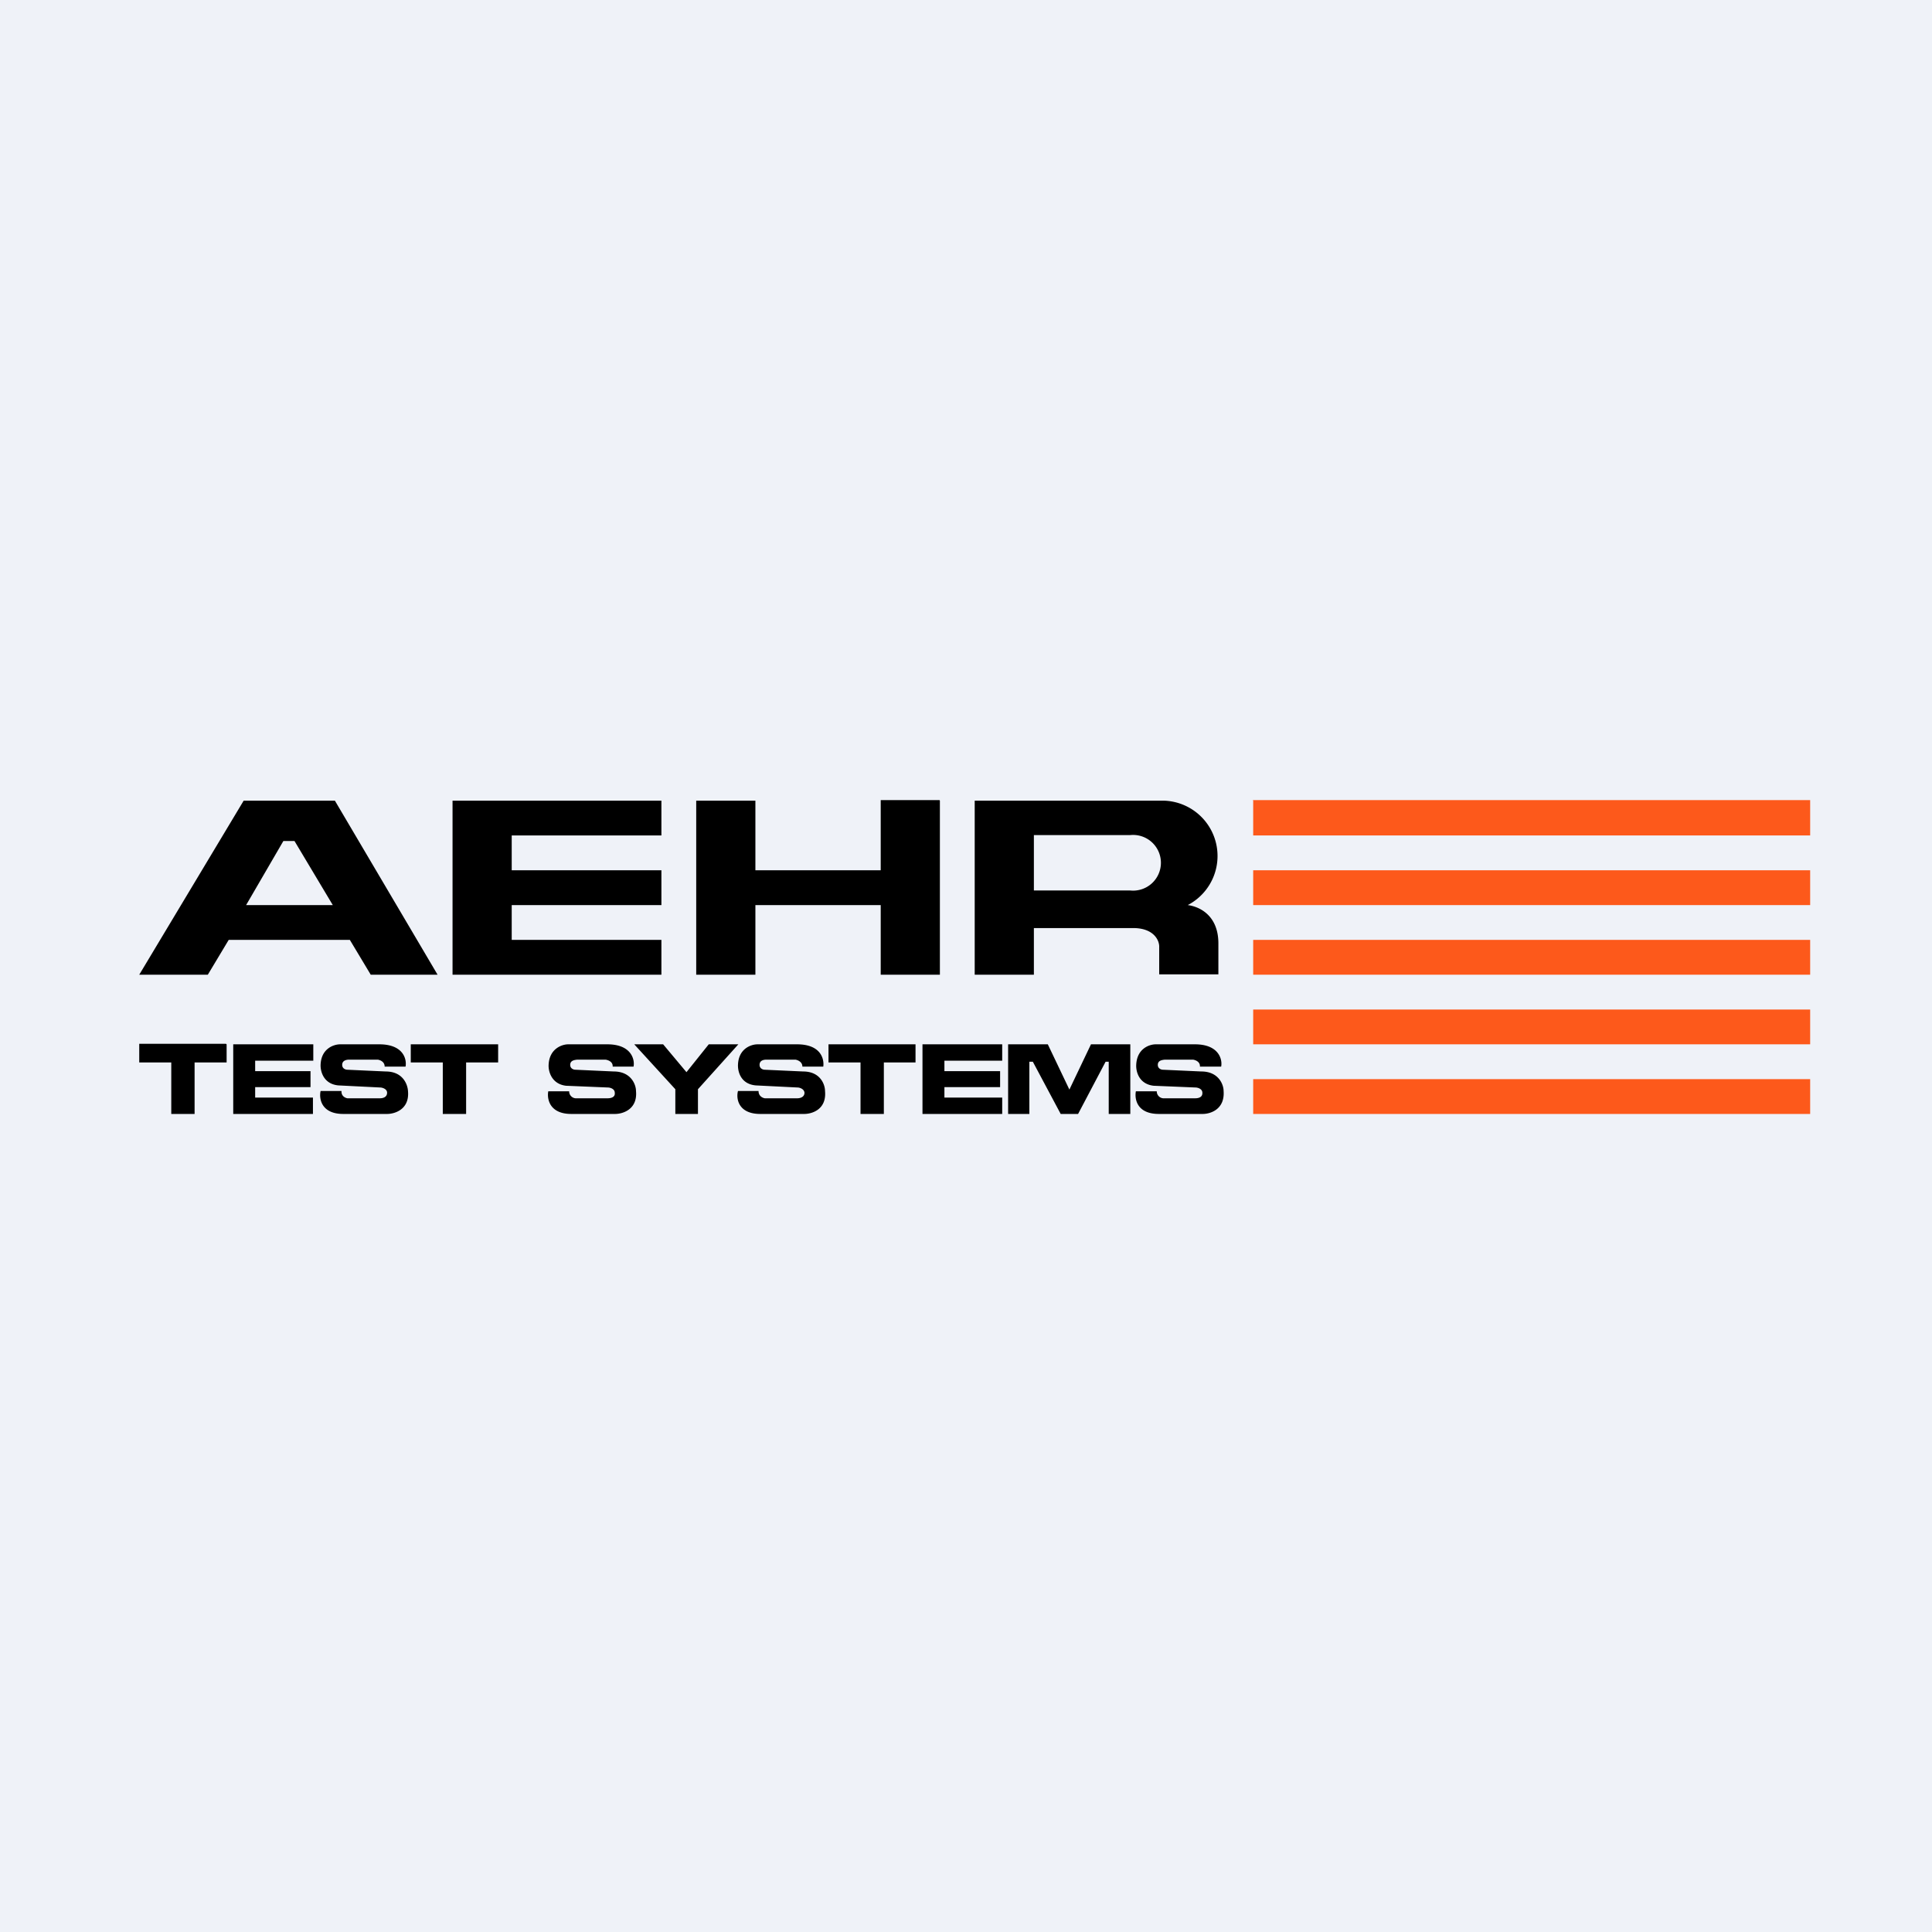
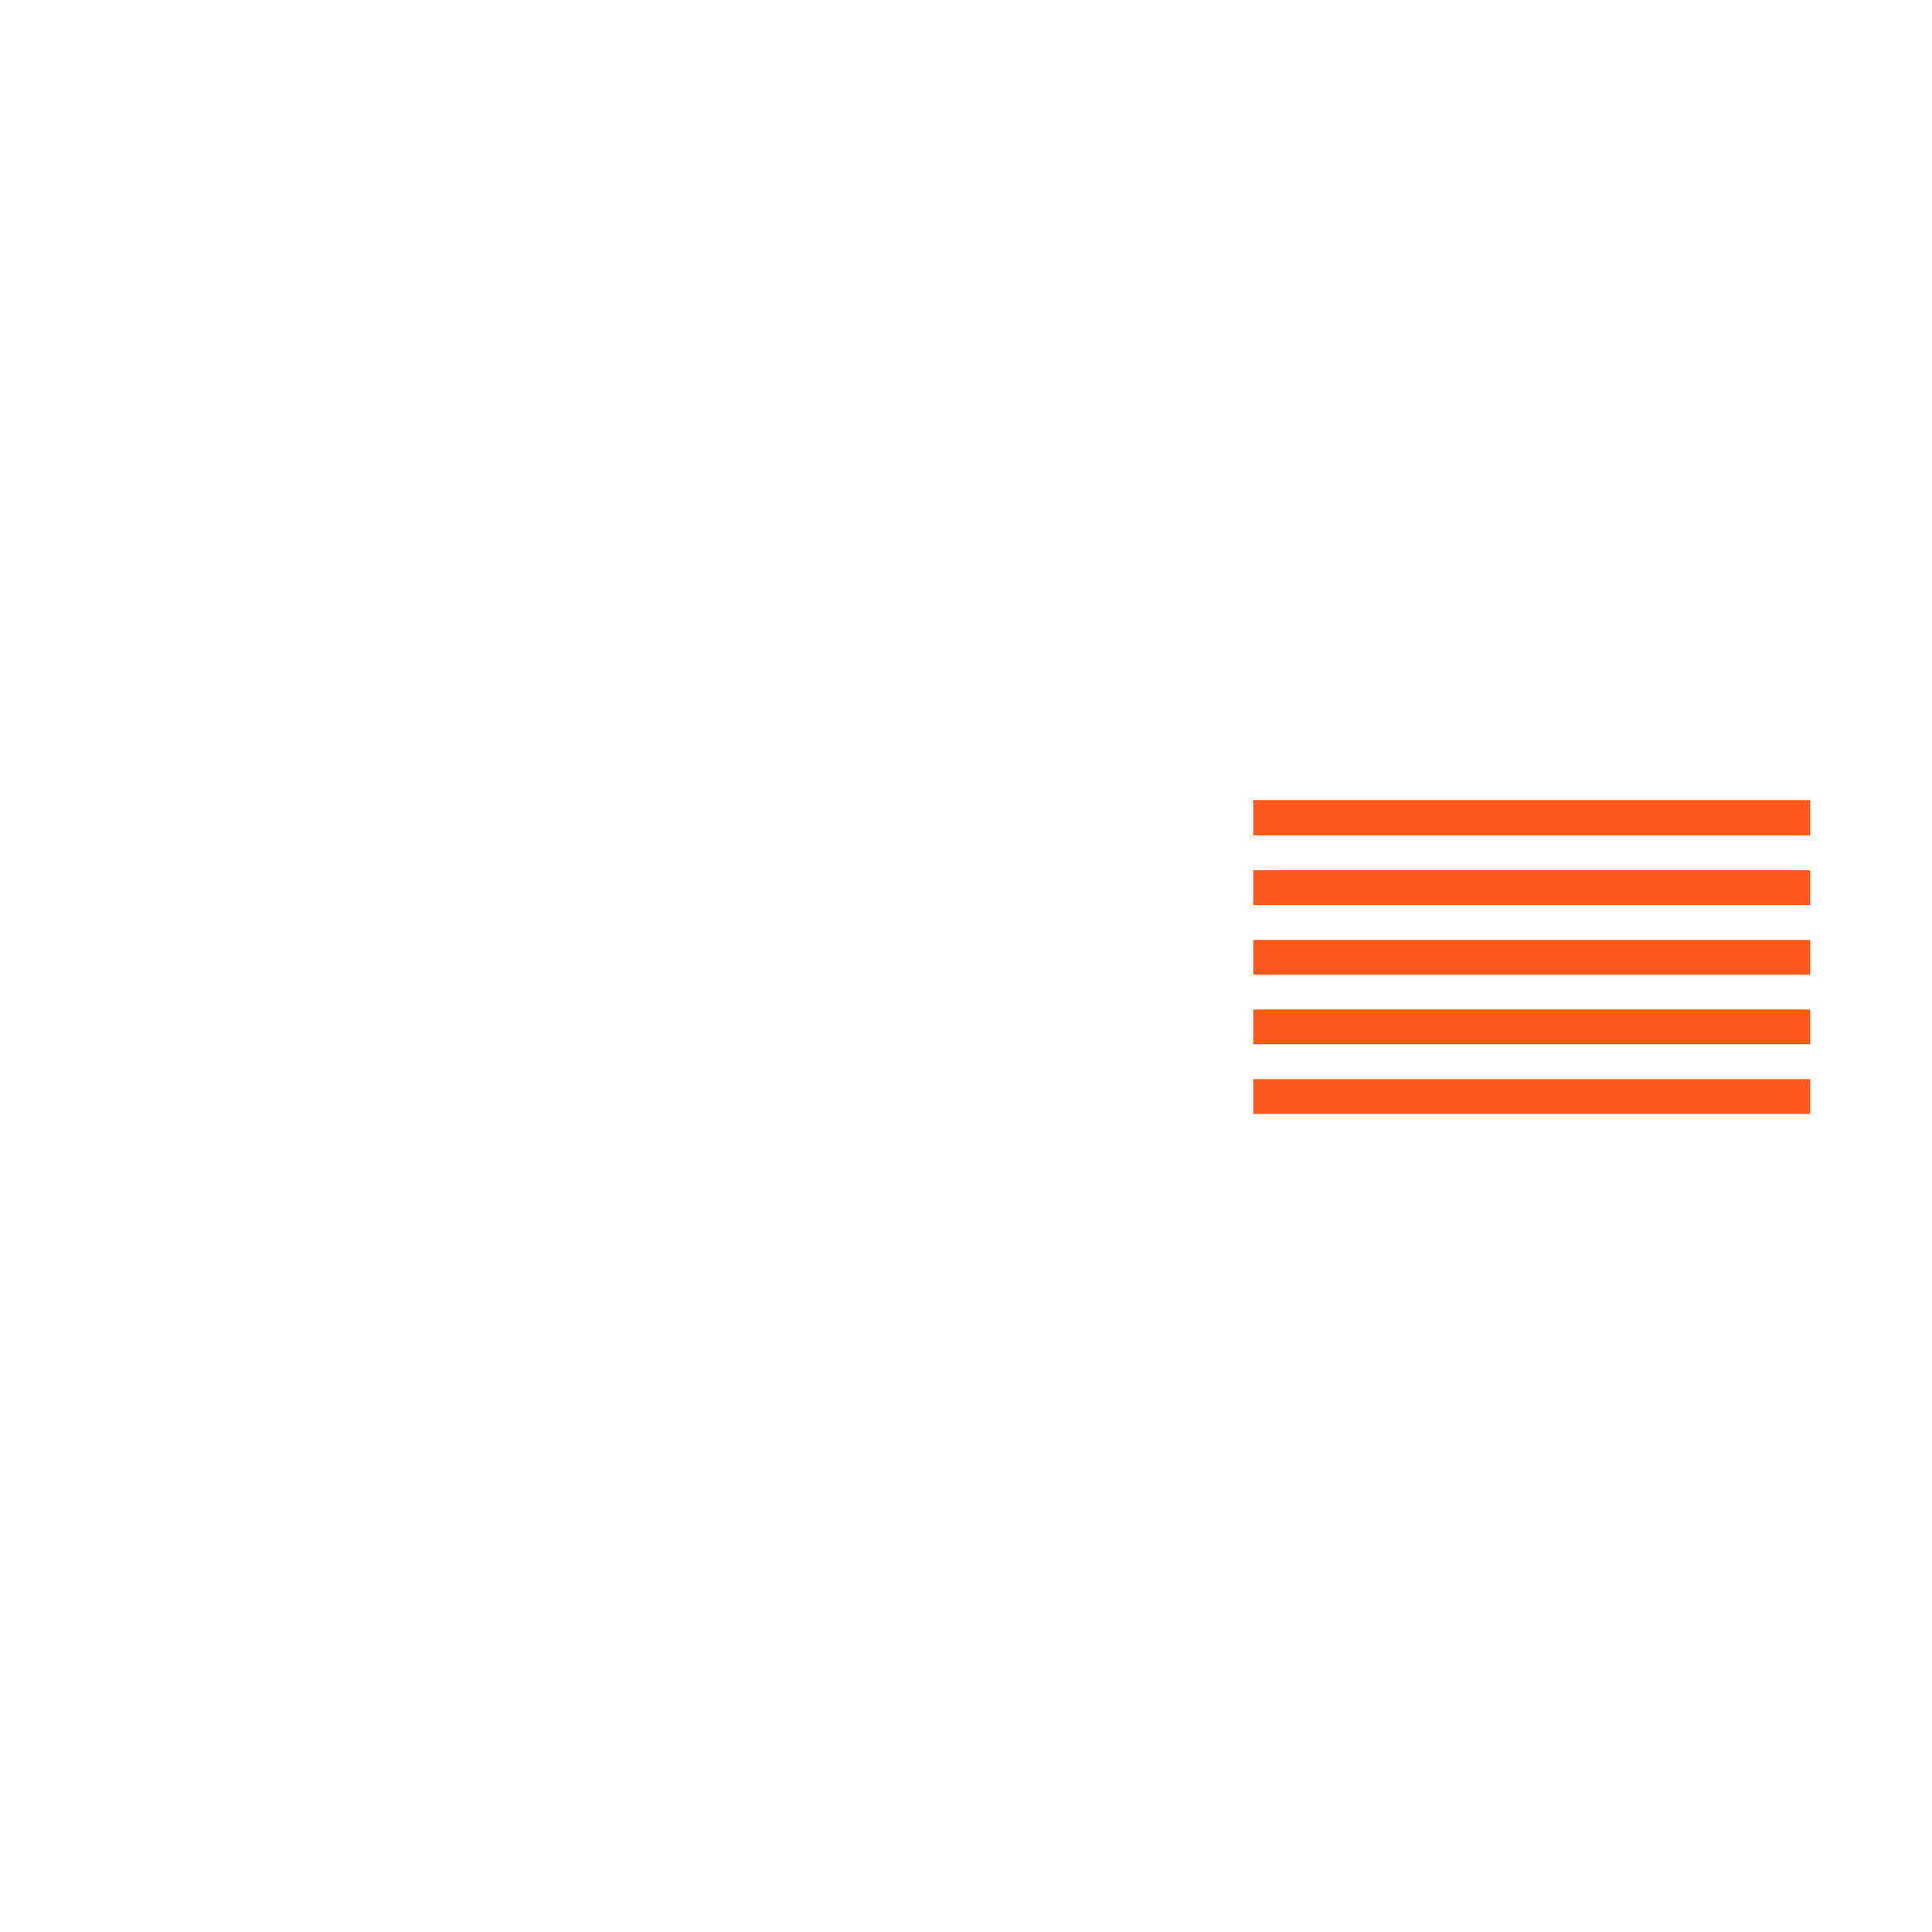
<svg xmlns="http://www.w3.org/2000/svg" viewBox="0 0 55.5 55.5">
-   <path fill="#EFF2F8" d="M0 0h55.5v55.5H0Z" />
-   <path fill-rule="evenodd" d="M26.99 22.985H25.3V25h-3.6v-2H20v5h1.7v-2h3.6v2H27v-5ZM7 23l-3 5h1.97l.6-1h3.48l.6 1h1.92l-2.95-5zm1.14 1.16L7.07 26h2.49l-1.1-1.84zM14.45 23H13v5h6v-1h-4.3v-1H19v-1h-4.3v-1H19v-1zm15.25 0H28v5h1.7v-1.34h2.85c.6 0 .76.36.75.55v.78H35v-.91c-.01-.8-.56-1.04-.88-1.08a1.59 1.59 0 0 0-.7-3zm0 1v1.58h2.76a.8.8 0 1 0 0-1.59H29.7Z" />
-   <path d="M6.49 29.985H4v.535h.92V32h.67v-1.48h.92V30ZM14.3 30h-2.5v.52h.92V32h.67v-1.48h.92V30Zm9.5 0h2.5v.52h-.91V32h-.67v-1.48h-.92zM8.99 30H6.7v2h2.29v-.47H7.33v-.3h1.59v-.46H7.33v-.3H9V30Zm17.98 0h1.82v.47h-1.66v.3h1.6v.46h-1.6v.3h1.66V32H26.5v-2zm-16.05 0c.67.01.77.43.73.64h-.6c0-.14-.13-.19-.2-.2h-.82c-.07 0-.2.02-.2.15 0 .11.1.14.15.14l1.1.05c.5 0 .63.38.64.56.05.53-.38.66-.6.66H9.86c-.63 0-.7-.44-.65-.66h.6c-.01.15.11.2.17.21h.94c.06 0 .2-.02.2-.16 0-.11-.14-.15-.2-.15l-1.2-.06c-.43-.04-.52-.41-.51-.6.02-.46.38-.58.56-.58zm7.28.64c.04-.2-.06-.63-.73-.64h-1.15c-.17 0-.54.12-.56.59-.01.18.08.55.5.6l1.2.05c.07 0 .2.04.2.15.02.14-.13.16-.2.16h-.93a.2.2 0 0 1-.18-.2h-.6c-.04.21.03.65.66.65h1.26c.22 0 .65-.13.6-.66 0-.18-.14-.56-.64-.56l-1.1-.05c-.05 0-.15-.03-.15-.14 0-.13.13-.14.2-.15h.81c.08.01.22.06.21.2zm4.72-.64c.67.01.76.43.73.64h-.6c0-.14-.14-.19-.2-.2h-.83c-.08 0-.2.02-.2.15 0 .11.1.14.15.14l1.1.05c.5 0 .63.38.63.56.05.53-.37.66-.6.66h-1.26c-.63 0-.7-.44-.64-.66h.59c0 .15.12.2.18.21h.94c.05 0 .2-.02.2-.16-.01-.11-.14-.15-.2-.15l-1.2-.06c-.44-.04-.52-.41-.51-.6.02-.46.38-.58.56-.58h1.15Zm12.16.64c.04-.2-.06-.63-.73-.64H33.2c-.18 0-.54.12-.56.59-.01.18.07.55.5.6l1.2.05c.07 0 .2.04.2.15.01.14-.13.16-.2.16h-.93a.2.2 0 0 1-.18-.2h-.6c-.04.21.02.65.66.65h1.26c.22 0 .64-.13.6-.66 0-.18-.14-.56-.64-.56l-1.1-.05c-.05 0-.15-.03-.15-.14 0-.13.13-.14.2-.15h.81c.07.01.21.06.2.2zM19.05 30h-.83l1.18 1.29V32h.65v-.71L21.21 30h-.85l-.64.8zm9.91 2v-2h1.14l.62 1.3.62-1.3h1.13v2h-.62v-1.5h-.09l-.79 1.5h-.5l-.8-1.5h-.1V32h-.6Z" />
  <path fill="#FD591B" d="M35.99 22.985H52V24H36v-1ZM36 27h16v1H36zm16-2H36v1h16zm-16 4h16v1H36zm16 2H36v1h16z" />
</svg>